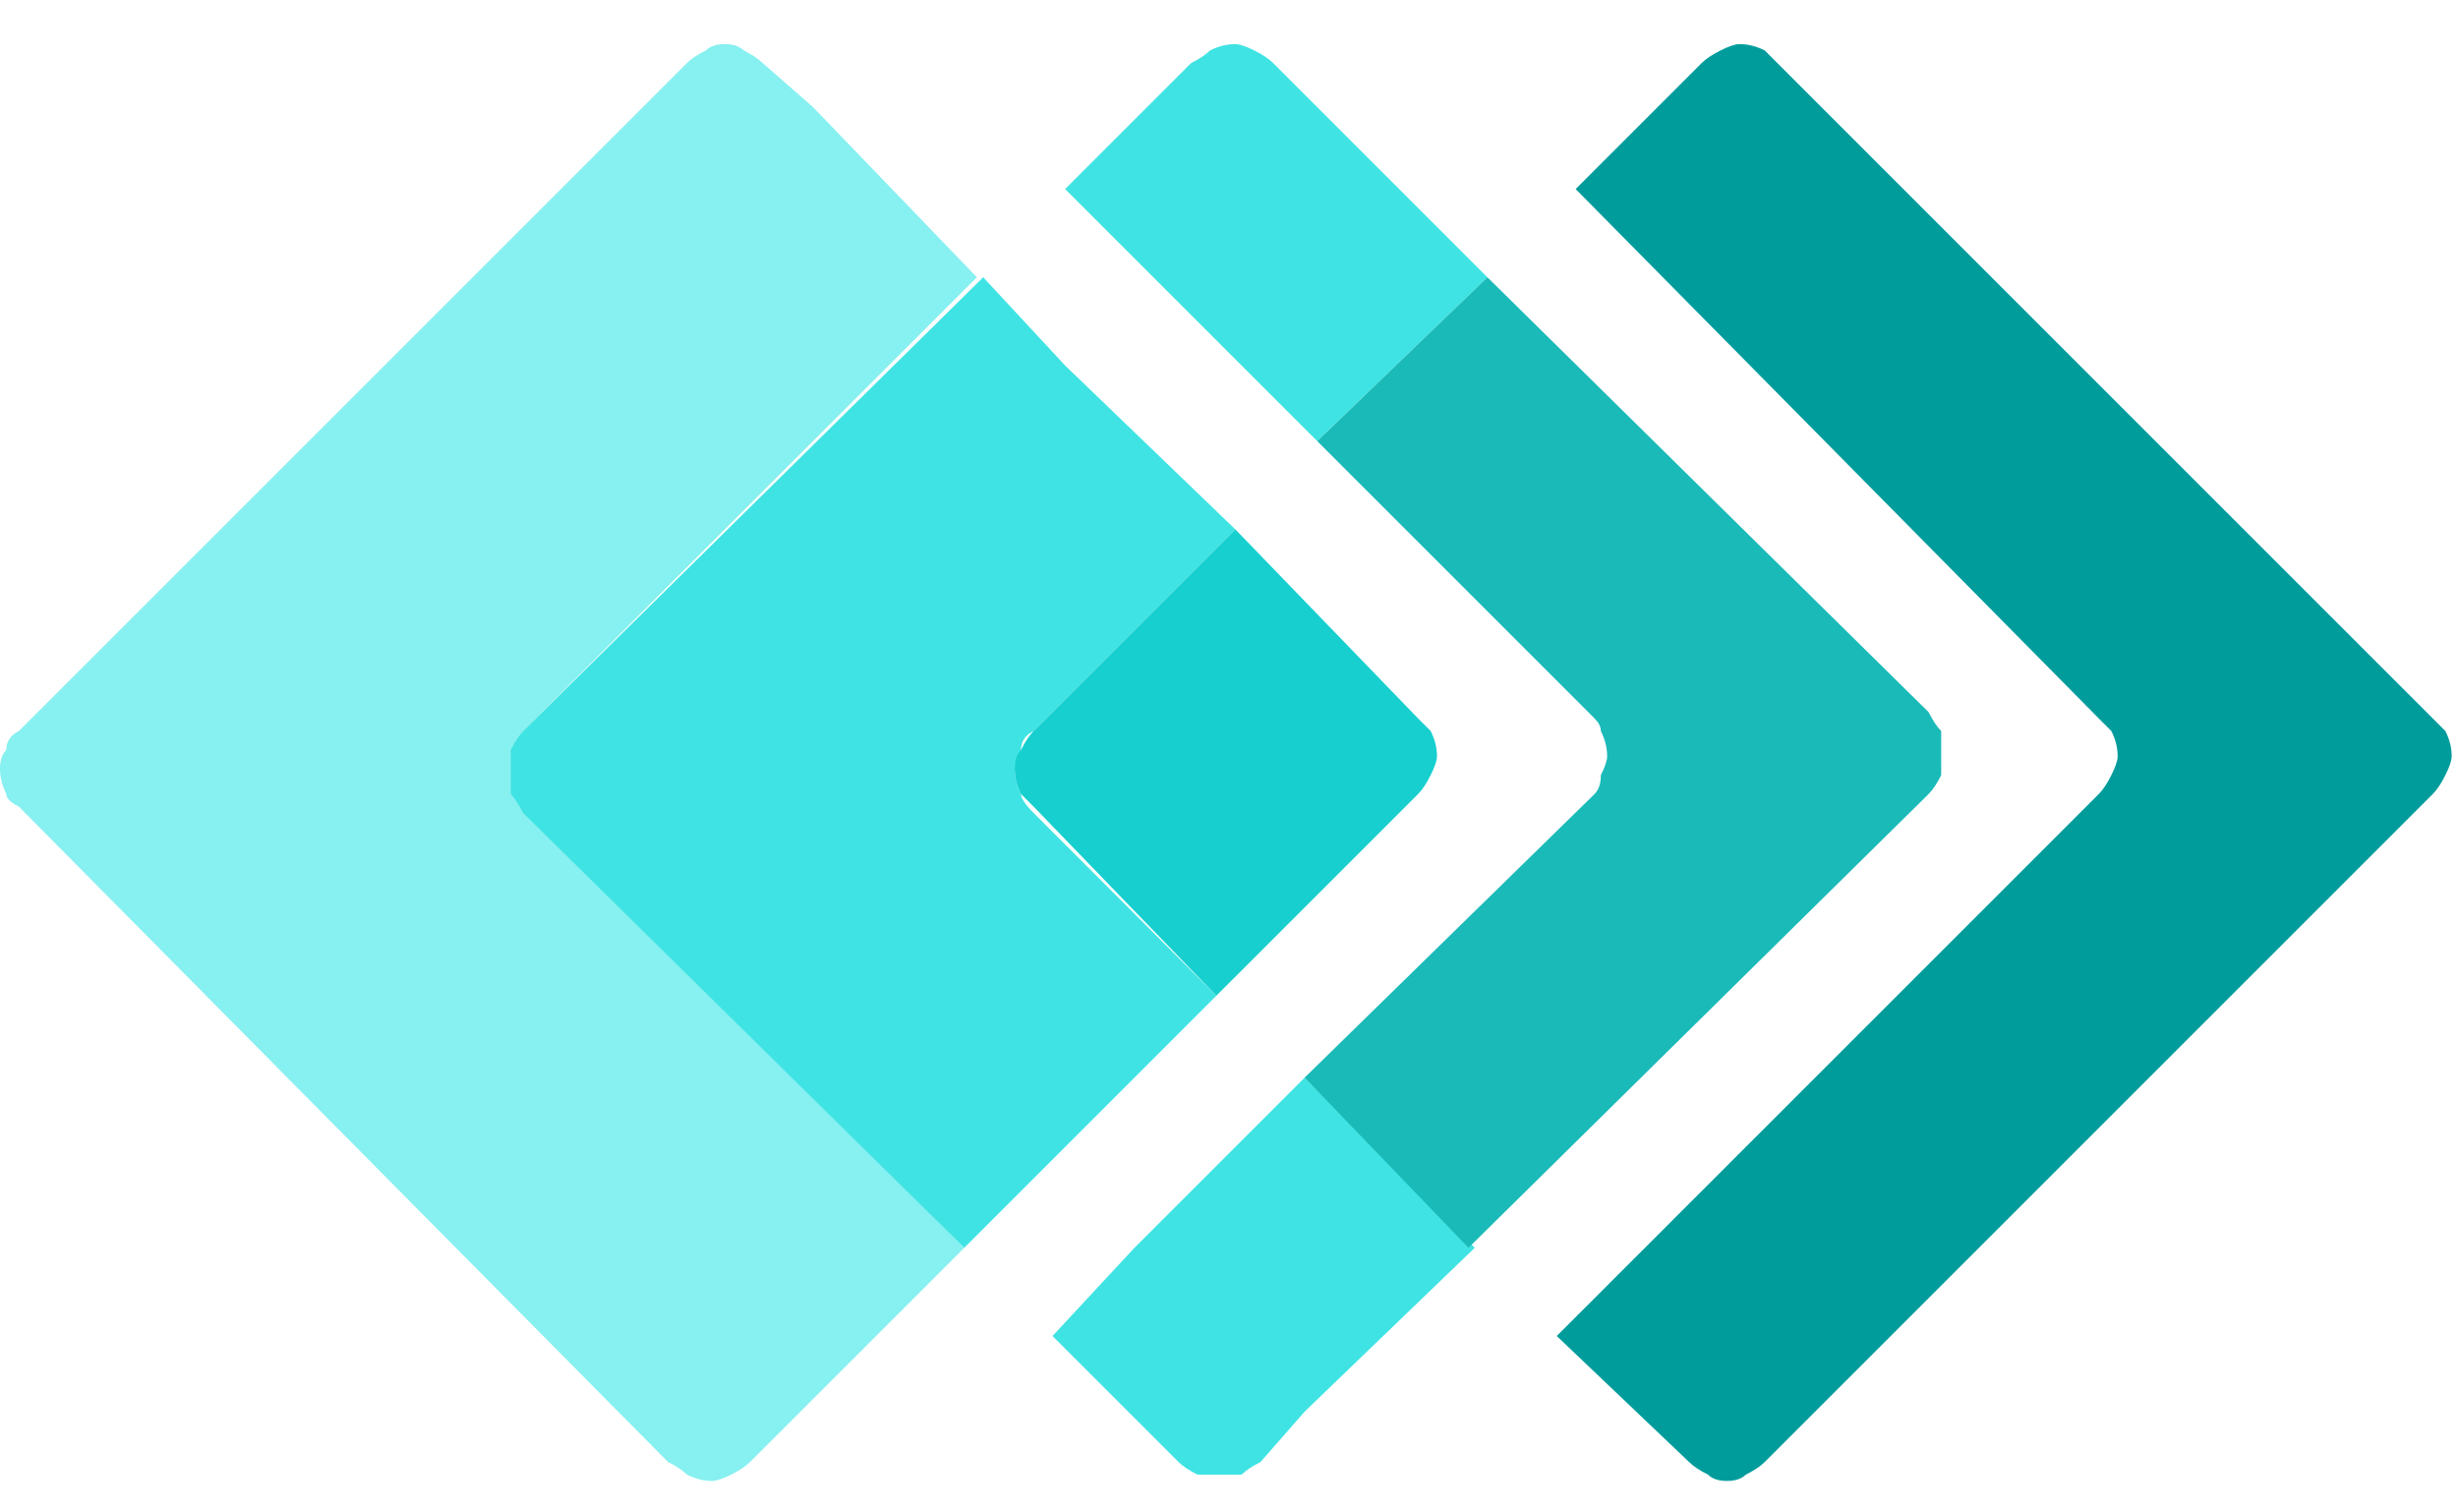
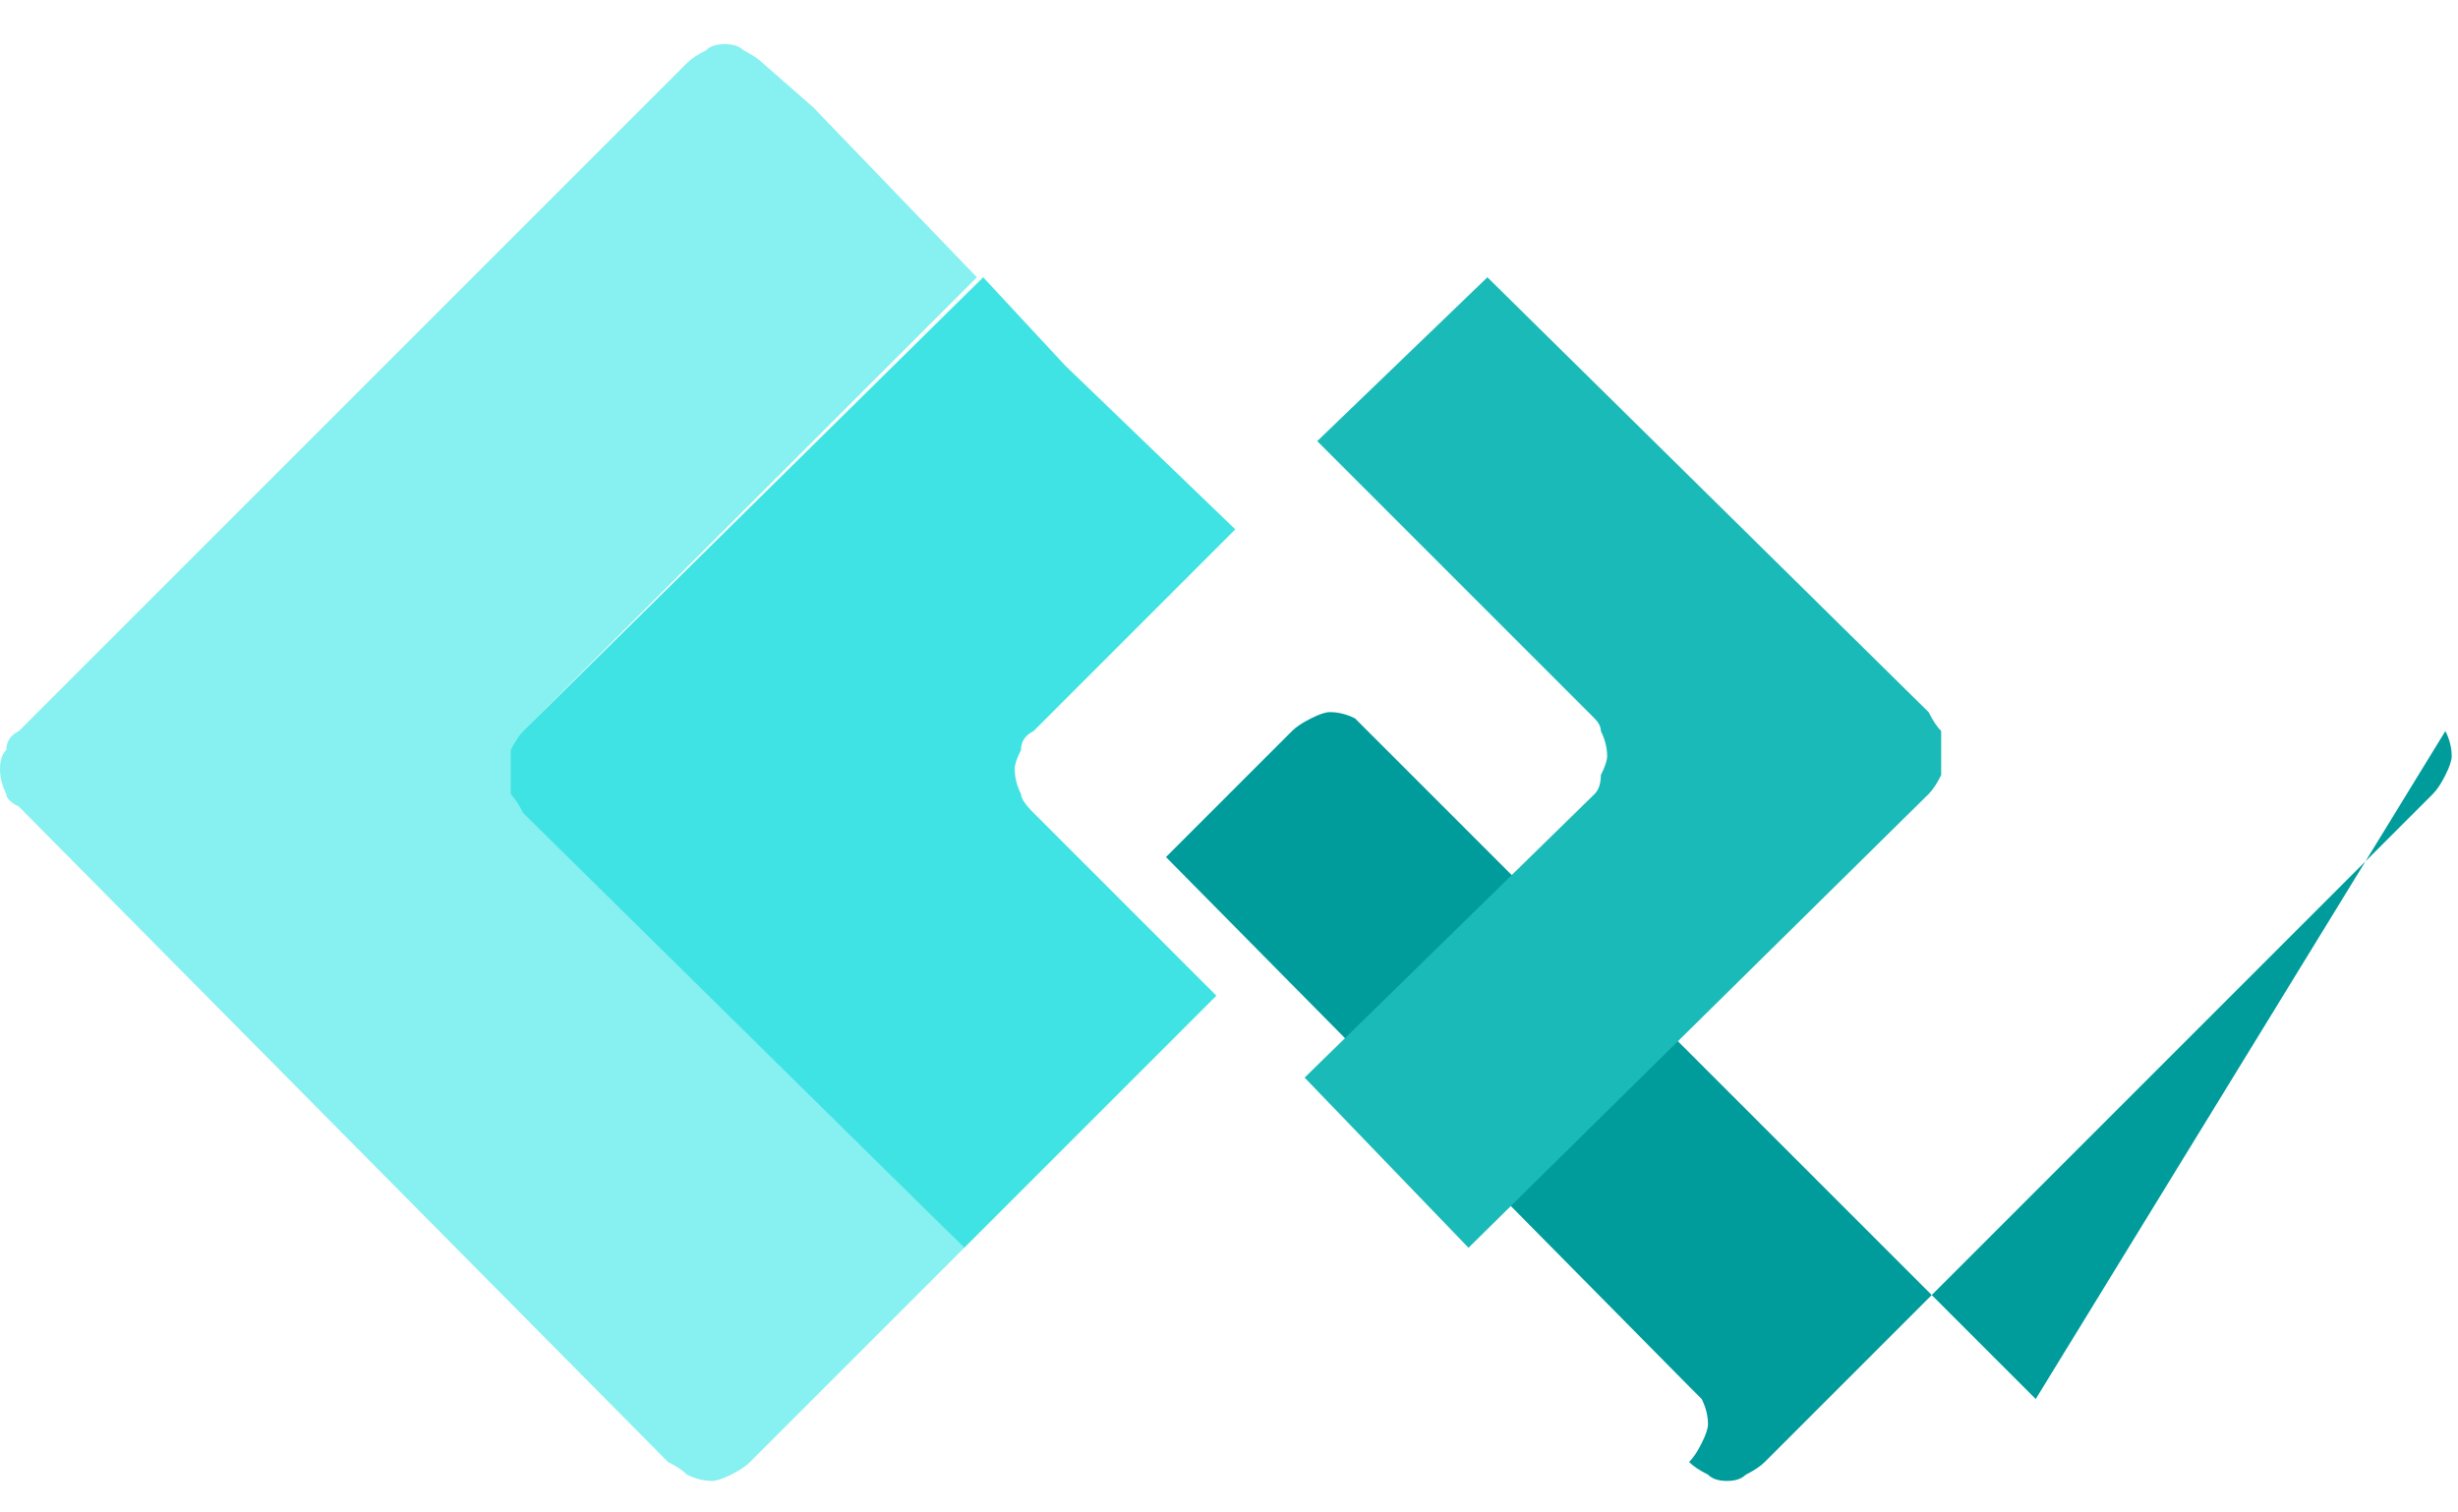
<svg xmlns="http://www.w3.org/2000/svg" version="1.2" viewBox="0 0 39 24" width="39" height="24">
  <defs>
    <clipPath clipPathUnits="userSpaceOnUse" id="cp1">
      <path d="m0-3h154v32h-154z" />
    </clipPath>
  </defs>
  <style>.a{fill:#009c9c}.b{fill:#40e3e3}.c{fill:#1abab8}.d{fill:#87f0f0}.e{fill:#17cfcf}</style>
  <g clip-path="url(#cp1)">
-     <path class="a" d="m38.8 11.6q0.1 0.2 0.1 0.4 0 0.1-0.1 0.3-0.1 0.2-0.2 0.3l-10.6 10.6q-0.1 0.1-0.3 0.2-0.1 0.1-0.3 0.1-0.2 0-0.3-0.1-0.2-0.1-0.3-0.2l-2.1-2 8.6-8.6q0.1-0.1 0.2-0.3 0.1-0.2 0.1-0.3 0-0.2-0.1-0.4-0.1-0.1-0.2-0.2l-8.3-8.4 2-2q0.1-0.1 0.3-0.2 0.2-0.1 0.3-0.1 0.2 0 0.4 0.1 0.1 0.1 0.2 0.2l10.4 10.4q0.1 0.1 0.2 0.2z" />
-     <path class="b" d="m23.6 4.4l-2.7 2.6-2.6-2.6-1.4-1.4 2-2q0.2-0.1 0.3-0.2 0.2-0.1 0.4-0.1 0.1 0 0.3 0.1 0.2 0.1 0.3 0.2l0.7 0.7c0 0 2.7 2.7 2.7 2.7zm-0.2 15.4l-2.7 2.6-0.7 0.8q-0.2 0.1-0.3 0.2-0.2 0-0.4 0-0.1 0-0.3 0-0.2-0.1-0.3-0.2l-2-2 1.3-1.4 2.7-2.7z" />
+     <path class="a" d="m38.8 11.6q0.1 0.2 0.1 0.4 0 0.1-0.1 0.3-0.1 0.2-0.2 0.3l-10.6 10.6q-0.1 0.1-0.3 0.2-0.1 0.1-0.3 0.1-0.2 0-0.3-0.1-0.2-0.1-0.3-0.2q0.1-0.1 0.2-0.3 0.1-0.2 0.1-0.3 0-0.2-0.1-0.4-0.1-0.1-0.2-0.2l-8.3-8.4 2-2q0.1-0.1 0.3-0.2 0.2-0.1 0.3-0.1 0.2 0 0.4 0.1 0.1 0.1 0.2 0.2l10.4 10.4q0.1 0.1 0.2 0.2z" />
    <path class="c" d="m20.9 7l2.7-2.6 7 6.9q0.1 0.2 0.2 0.3 0 0.2 0 0.4 0 0.1 0 0.3-0.1 0.2-0.2 0.3l-7.3 7.2-2.6-2.7 4.6-4.5q0.1-0.1 0.1-0.3 0.1-0.2 0.1-0.3 0-0.2-0.1-0.4 0-0.1-0.1-0.2c0 0-4.4-4.4-4.4-4.4z" />
    <path class="d" d="m8.1 11.9q0 0.1 0 0.3 0 0.2 0 0.4 0.1 0.1 0.2 0.2l7 7-2.7 2.7-0.7 0.7q-0.1 0.1-0.3 0.2-0.2 0.1-0.3 0.1-0.2 0-0.4-0.1-0.1-0.1-0.3-0.2l-10.3-10.4q-0.2-0.1-0.2-0.2-0.1-0.2-0.1-0.4 0-0.2 0.1-0.3 0-0.2 0.2-0.3l10.6-10.6q0.1-0.1 0.3-0.2 0.1-0.1 0.3-0.1 0.2 0 0.3 0.1 0.2 0.1 0.3 0.2l0.8 0.7 2.6 2.7-7.2 7.2q-0.1 0.1-0.2 0.3z" />
    <path class="b" d="m16.4 11.6q-0.2 0.1-0.2 0.3-0.1 0.2-0.1 0.3 0 0.2 0.1 0.4 0 0.1 0.2 0.3l2.9 2.9-2.7 2.7-1.3 1.3-7-6.9q-0.1-0.2-0.2-0.3 0-0.2 0-0.4 0-0.1 0-0.3 0.1-0.2 0.2-0.3l7.3-7.2 1.3 1.4 2.7 2.6-3.2 3.2" />
-     <path class="e" d="m16.2 12.6q-0.1-0.2-0.1-0.4 0-0.2 0.1-0.3 0.1-0.2 0.2-0.3l3.2-3.2 2.9 3q0.1 0.1 0.2 0.2 0.1 0.2 0.1 0.4 0 0.1-0.1 0.3-0.1 0.2-0.2 0.3l-3.2 3.2-2.9-3q-0.1-0.1-0.2-0.2z" />
  </g>
</svg>